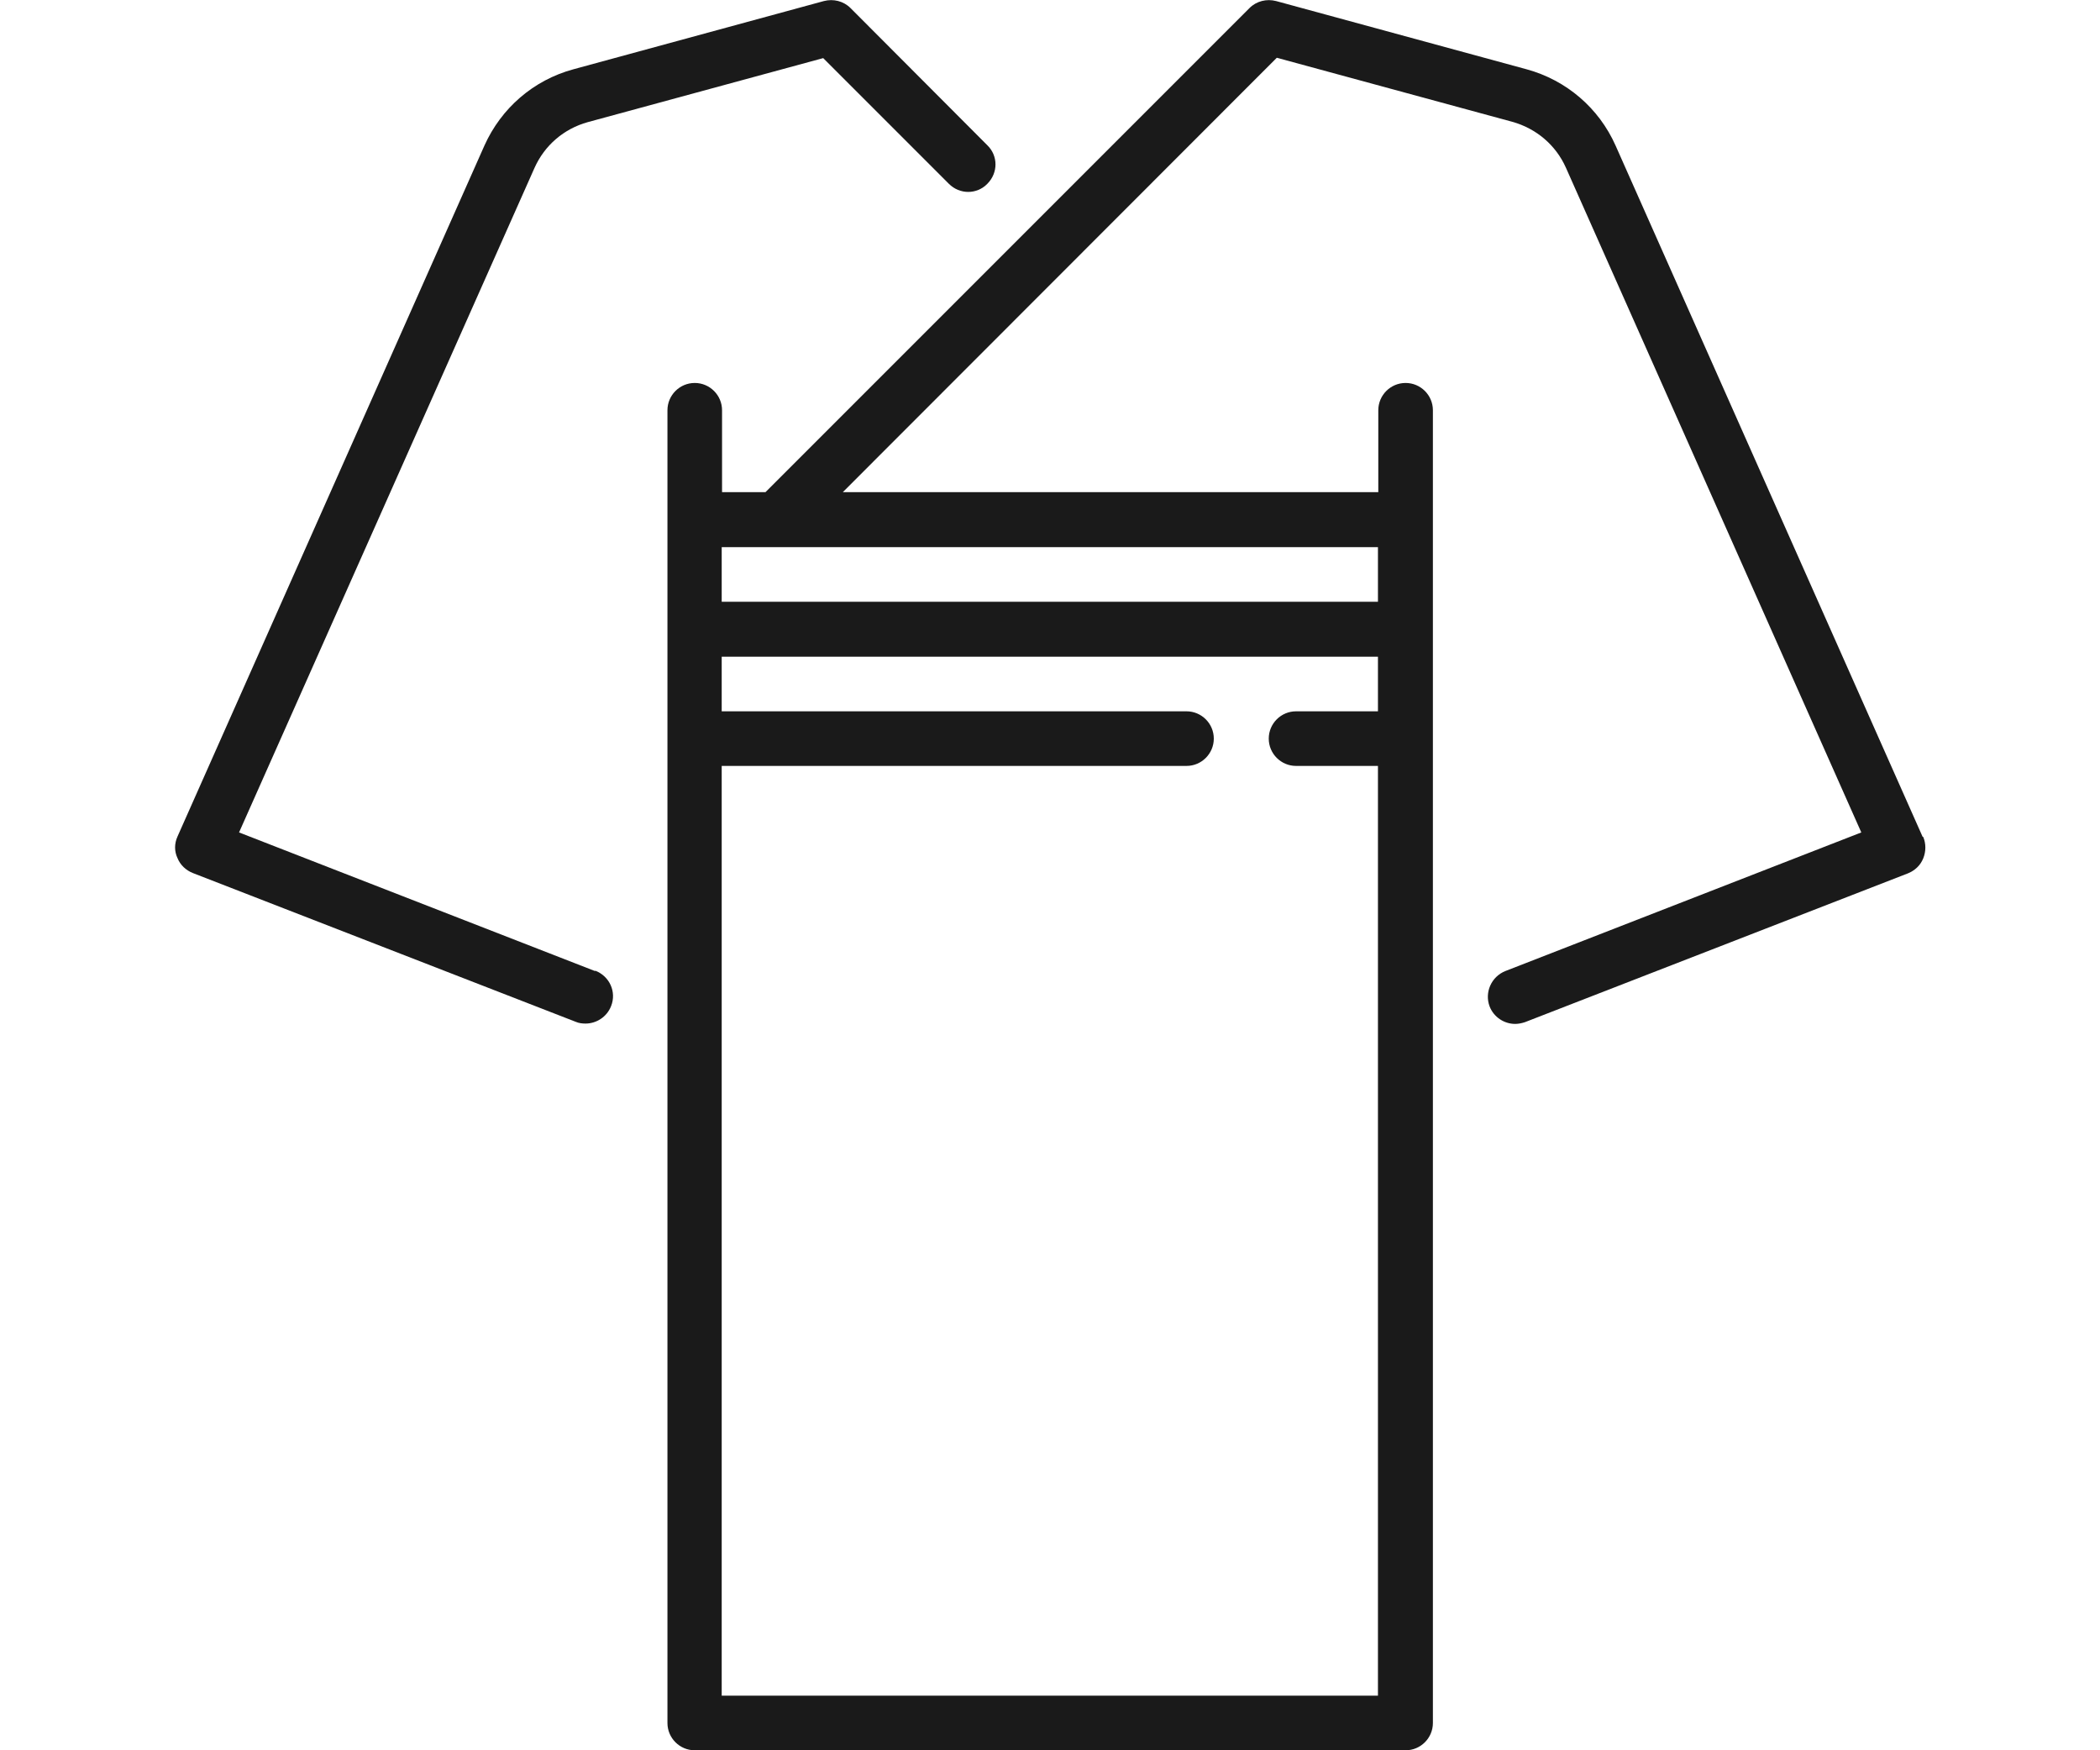
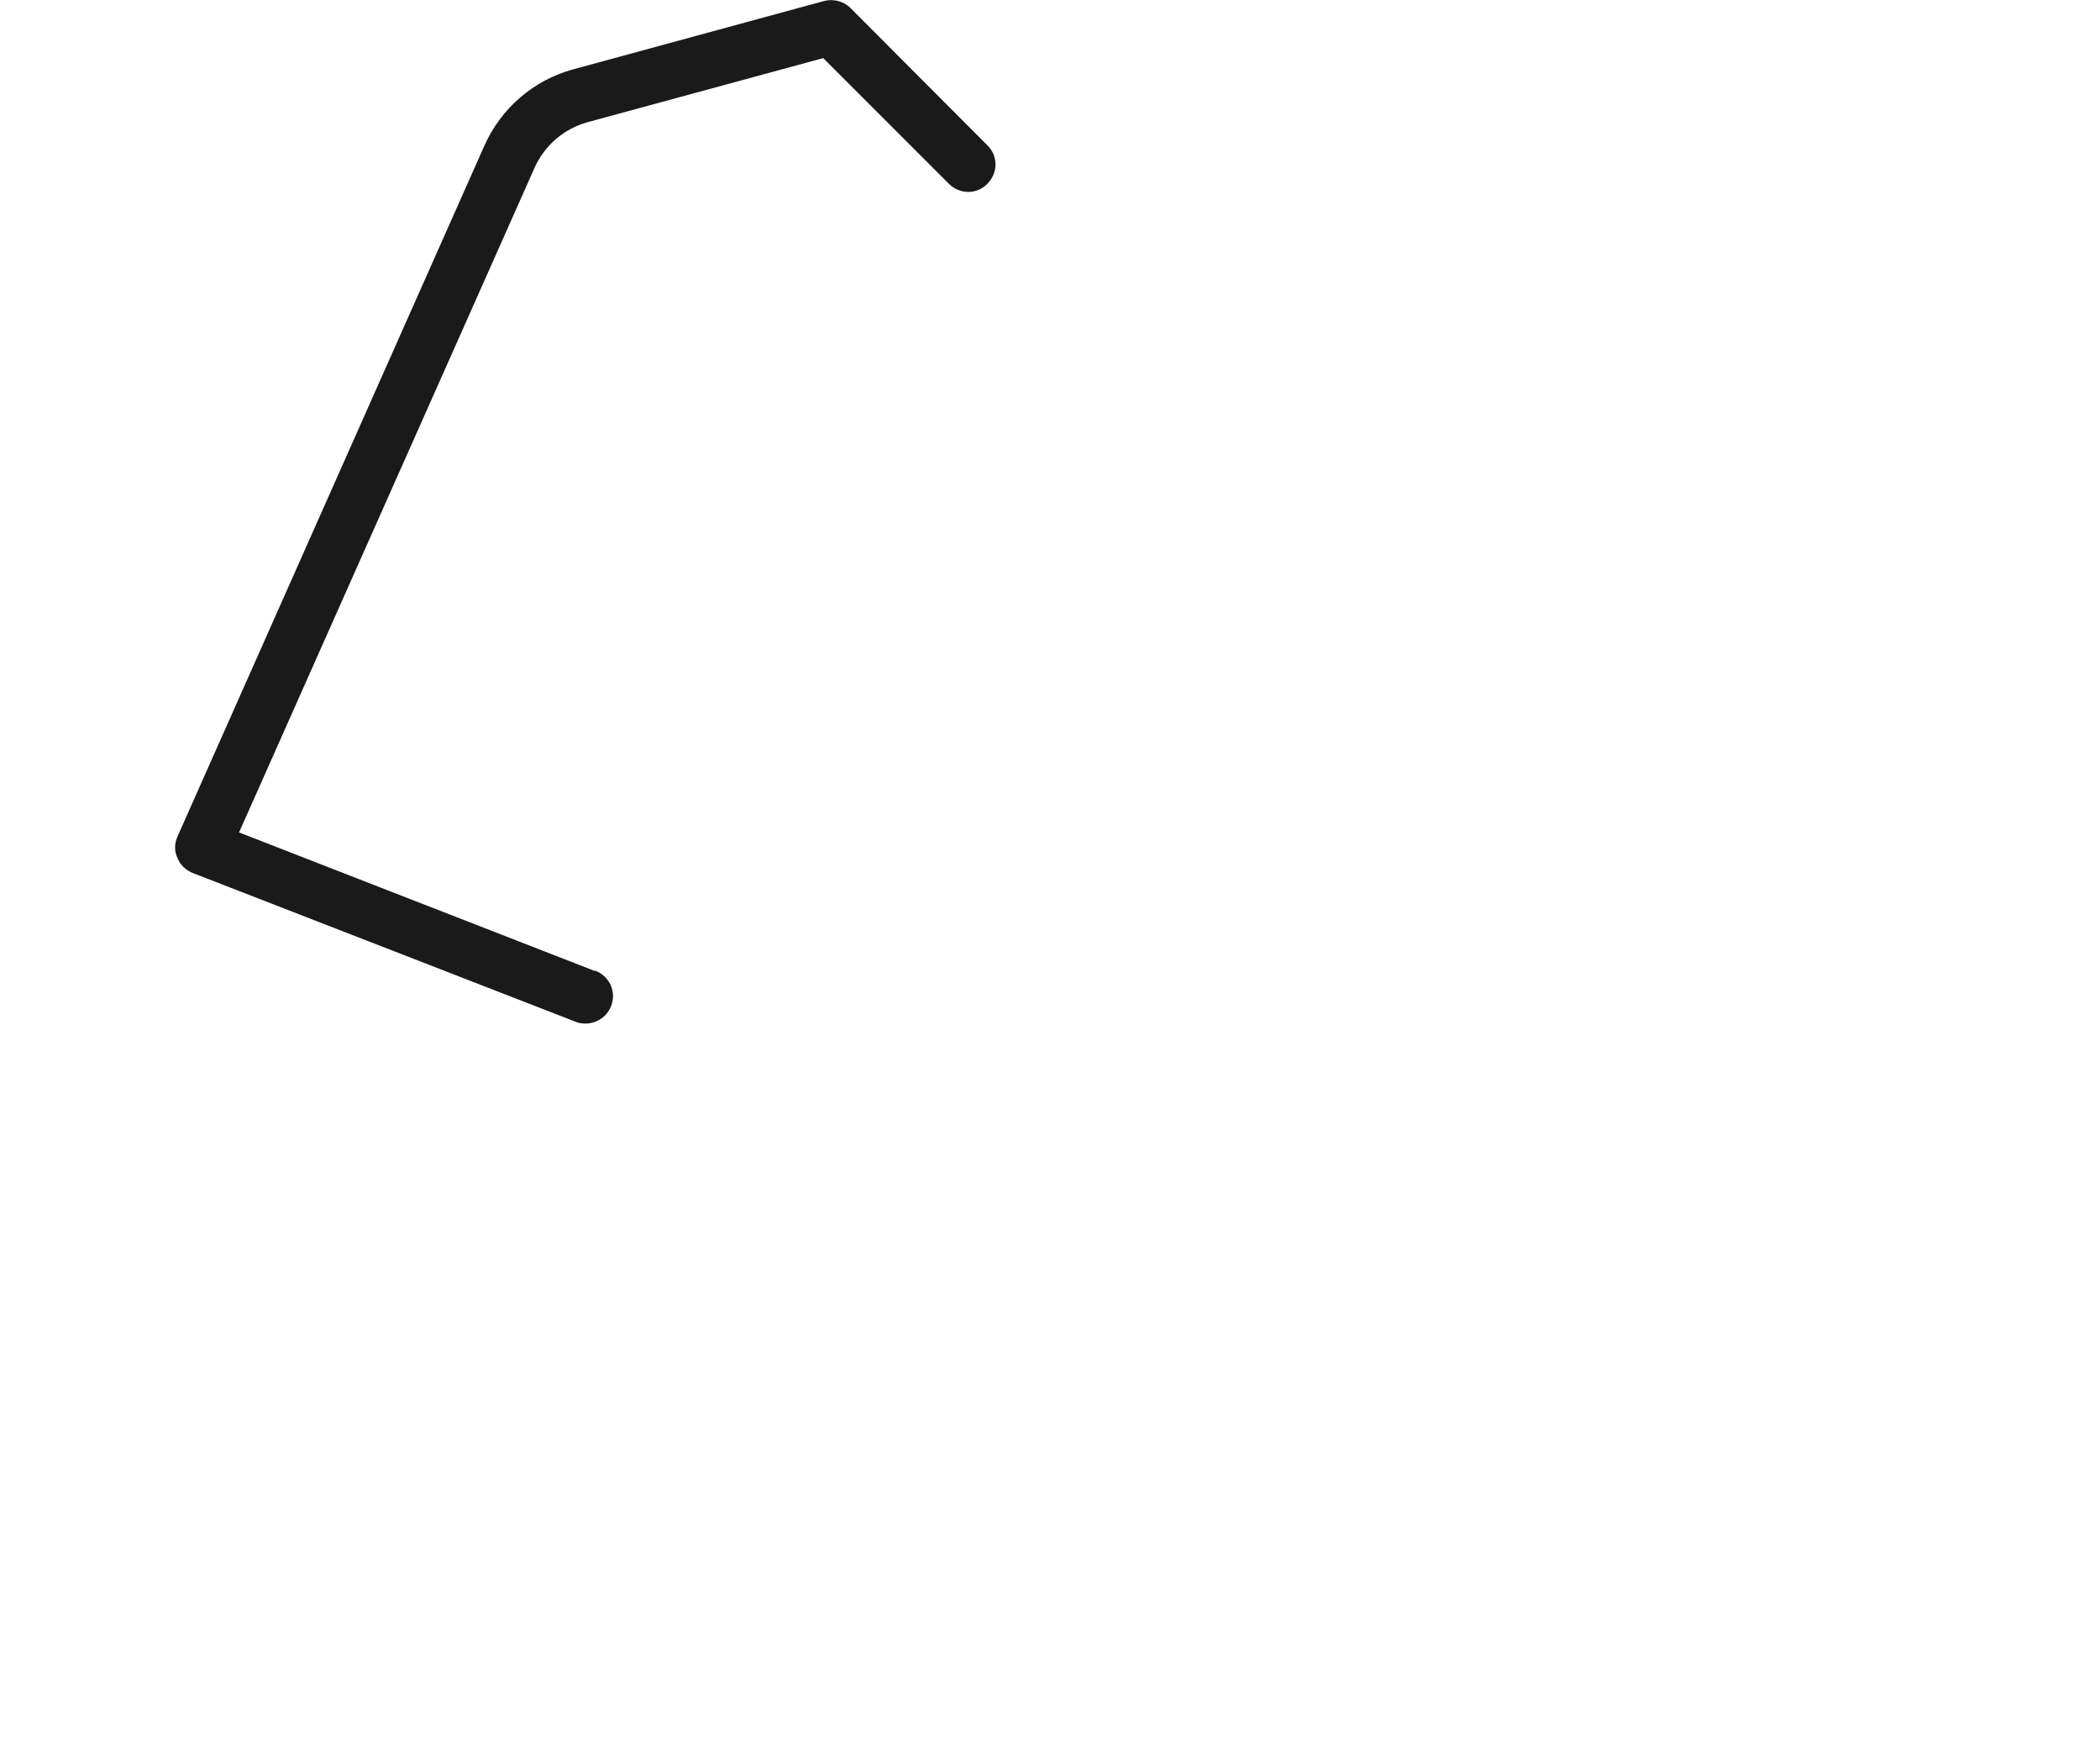
<svg xmlns="http://www.w3.org/2000/svg" id="TOP" viewBox="0 0 60 50">
  <defs>
    <style>
      .cls-1 {
        fill: #1a1a1a;
        stroke-width: 0px;
      }
    </style>
  </defs>
  <path class="cls-1" d="m17,27.74l-10.17-3.96L15.27,4.8c.29-.65.84-1.12,1.52-1.31l6.73-1.83,3.59,3.59c.31.31.8.31,1.1,0,.31-.31.31-.8,0-1.1L24.3.23c-.2-.2-.49-.27-.76-.2l-7.16,1.95c-1.14.31-2.06,1.11-2.54,2.18L5.07,23.9c-.09.2-.09.42,0,.61.08.2.24.35.44.43l10.94,4.25c.09.04.19.05.28.05.31,0,.61-.19.73-.5.16-.4-.04-.85-.45-1.01Z" />
-   <path class="cls-1" d="m54.93,23.9l-8.77-19.74c-.48-1.08-1.41-1.87-2.54-2.18L36.46.03c-.27-.07-.56,0-.76.2l-13.83,13.83h-1.24v-2.34c0-.43-.35-.78-.78-.78s-.78.35-.78.78v37.5c0,.43.35.78.78.78h20.31c.43,0,.78-.35.78-.78V11.72c0-.43-.35-.78-.78-.78s-.78.35-.78.78v2.34h-15.3L36.48,1.65l6.73,1.83c.68.19,1.24.66,1.53,1.31l8.44,18.99-10.17,3.96c-.4.16-.6.61-.45,1.01.12.31.42.5.73.5.09,0,.19-.02.28-.05l10.94-4.25c.2-.08.36-.23.44-.43.08-.2.08-.42,0-.61Zm-34.31,24.54v-26.56h13.28c.43,0,.78-.35.78-.78s-.35-.78-.78-.78h-13.28v-1.56h18.75v1.56h-2.34c-.43,0-.78.35-.78.78s.35.78.78.78h2.34v26.56h-18.75Zm18.75-31.25h-18.75v-1.56h18.75v1.56Z" />
</svg>